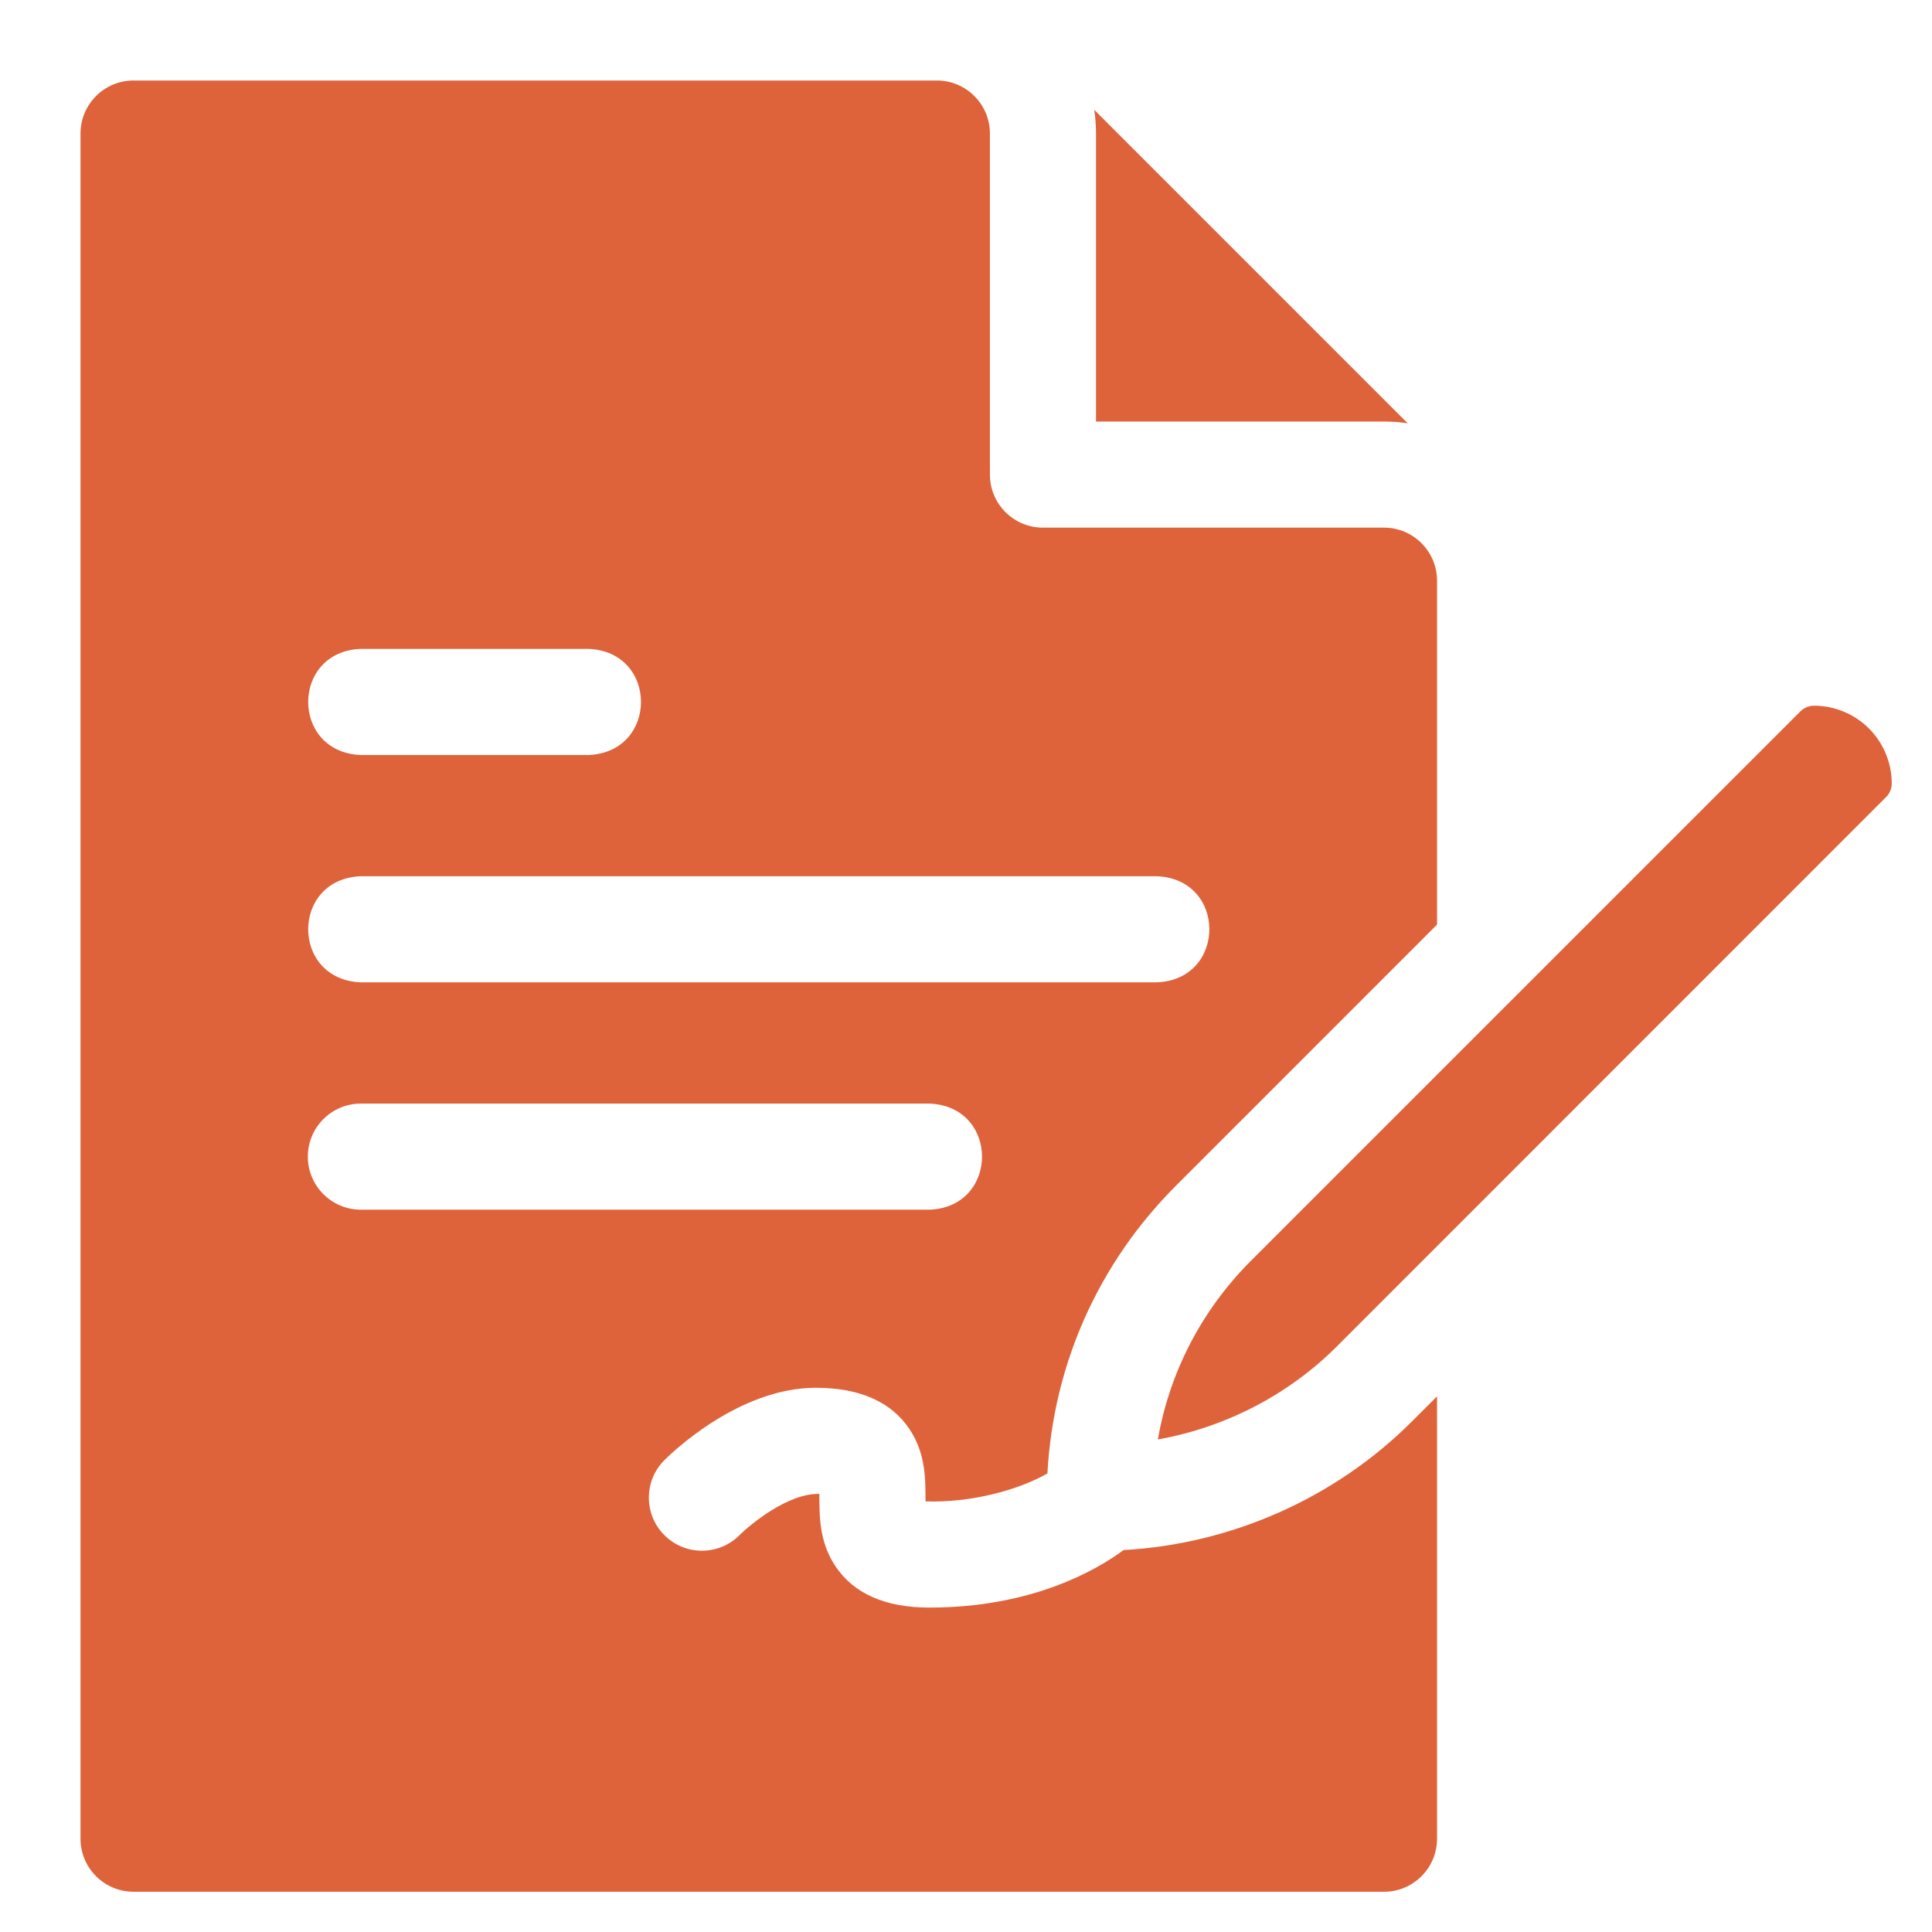
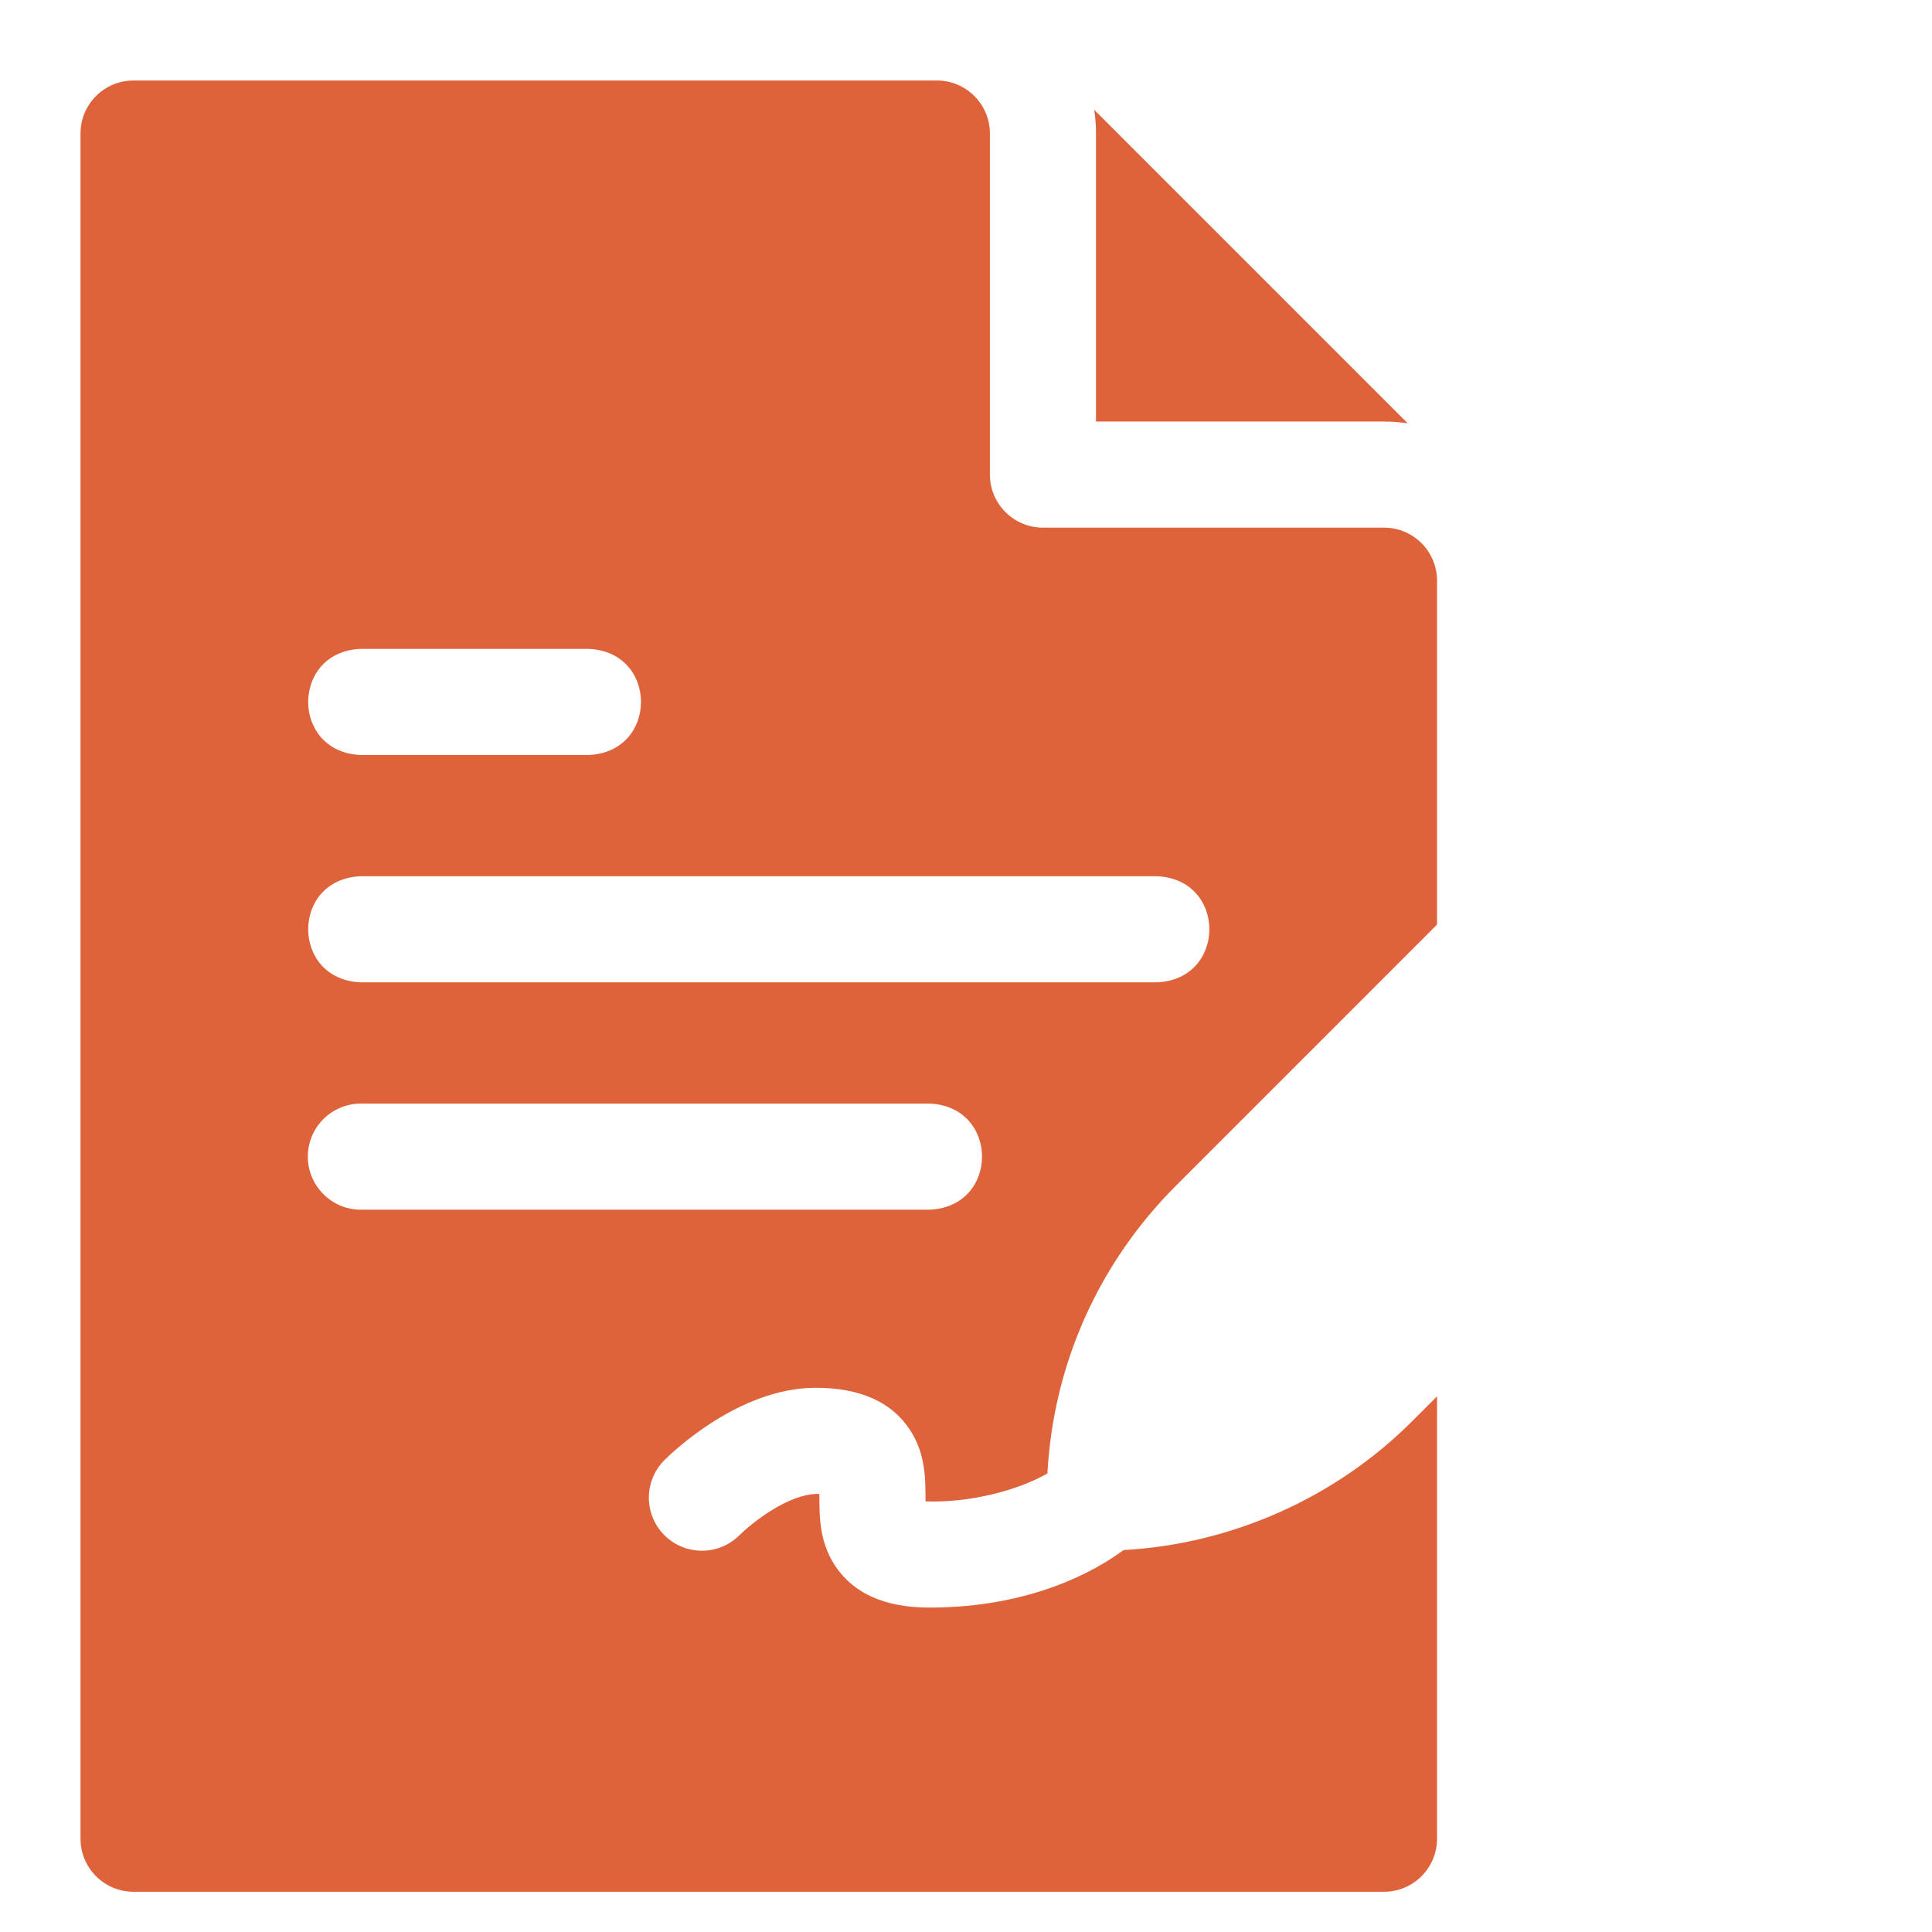
<svg xmlns="http://www.w3.org/2000/svg" width="48" height="48" viewBox="0 0 48 48" fill="none">
  <path d="M35.077 35.317C33.177 37.218 30.594 38.363 27.914 38.511C27.267 38.991 25.664 39.94 23.088 39.94C21.995 39.94 21.21 39.593 20.755 38.911C20.341 38.289 20.36 37.639 20.357 37.117C19.591 37.088 18.636 37.877 18.372 38.141C17.857 38.656 17.022 38.656 16.507 38.141C15.992 37.626 15.992 36.792 16.507 36.277C16.691 36.093 18.36 34.479 20.264 34.479C21.357 34.479 22.141 34.825 22.596 35.507C23.011 36.129 22.992 36.779 22.994 37.301C24.096 37.341 25.282 37.031 26.023 36.607C26.168 33.906 27.288 31.387 29.216 29.459L35.703 22.971V14.428C35.703 13.7 35.113 13.109 34.385 13.109H25.912C25.184 13.109 24.594 12.519 24.594 11.791V3.318C24.594 2.59 24.004 2 23.276 2H3.318C2.59 2 2 2.59 2 3.318V45.682C2 46.41 2.59 47 3.318 47H34.385C35.113 47 35.703 46.41 35.703 45.682V34.691C35.308 35.086 35.077 35.317 35.077 35.317ZM8.967 16.121H14.615C16.363 16.186 16.361 18.694 14.615 18.758H8.967C7.219 18.693 7.221 16.185 8.967 16.121ZM8.967 21.77H28.736C30.484 21.834 30.482 24.342 28.736 24.406H8.967C7.219 24.341 7.221 21.834 8.967 21.77ZM7.648 28.736C7.648 28.008 8.239 27.418 8.967 27.418H23.088C24.835 27.483 24.834 29.99 23.088 30.055H8.967C8.239 30.055 7.648 29.464 7.648 28.736Z" fill="#DE633A" />
  <path d="M27.23 10.473H34.385C34.585 10.473 34.782 10.488 34.975 10.517L27.186 2.728C27.215 2.921 27.23 3.118 27.23 3.318V10.473H27.23Z" fill="#DE633A" />
-   <path d="M46.434 18.099C46.075 17.739 45.577 17.533 45.069 17.533C44.942 17.533 44.82 17.584 44.73 17.674L31.08 31.323C29.855 32.549 29.058 34.09 28.767 35.763C30.438 35.465 32.006 34.659 33.212 33.453C33.212 33.453 46.86 19.802 46.86 19.802C46.95 19.712 47 19.59 47 19.463C47 18.956 46.794 18.459 46.434 18.099Z" fill="#DE633A" />
</svg>